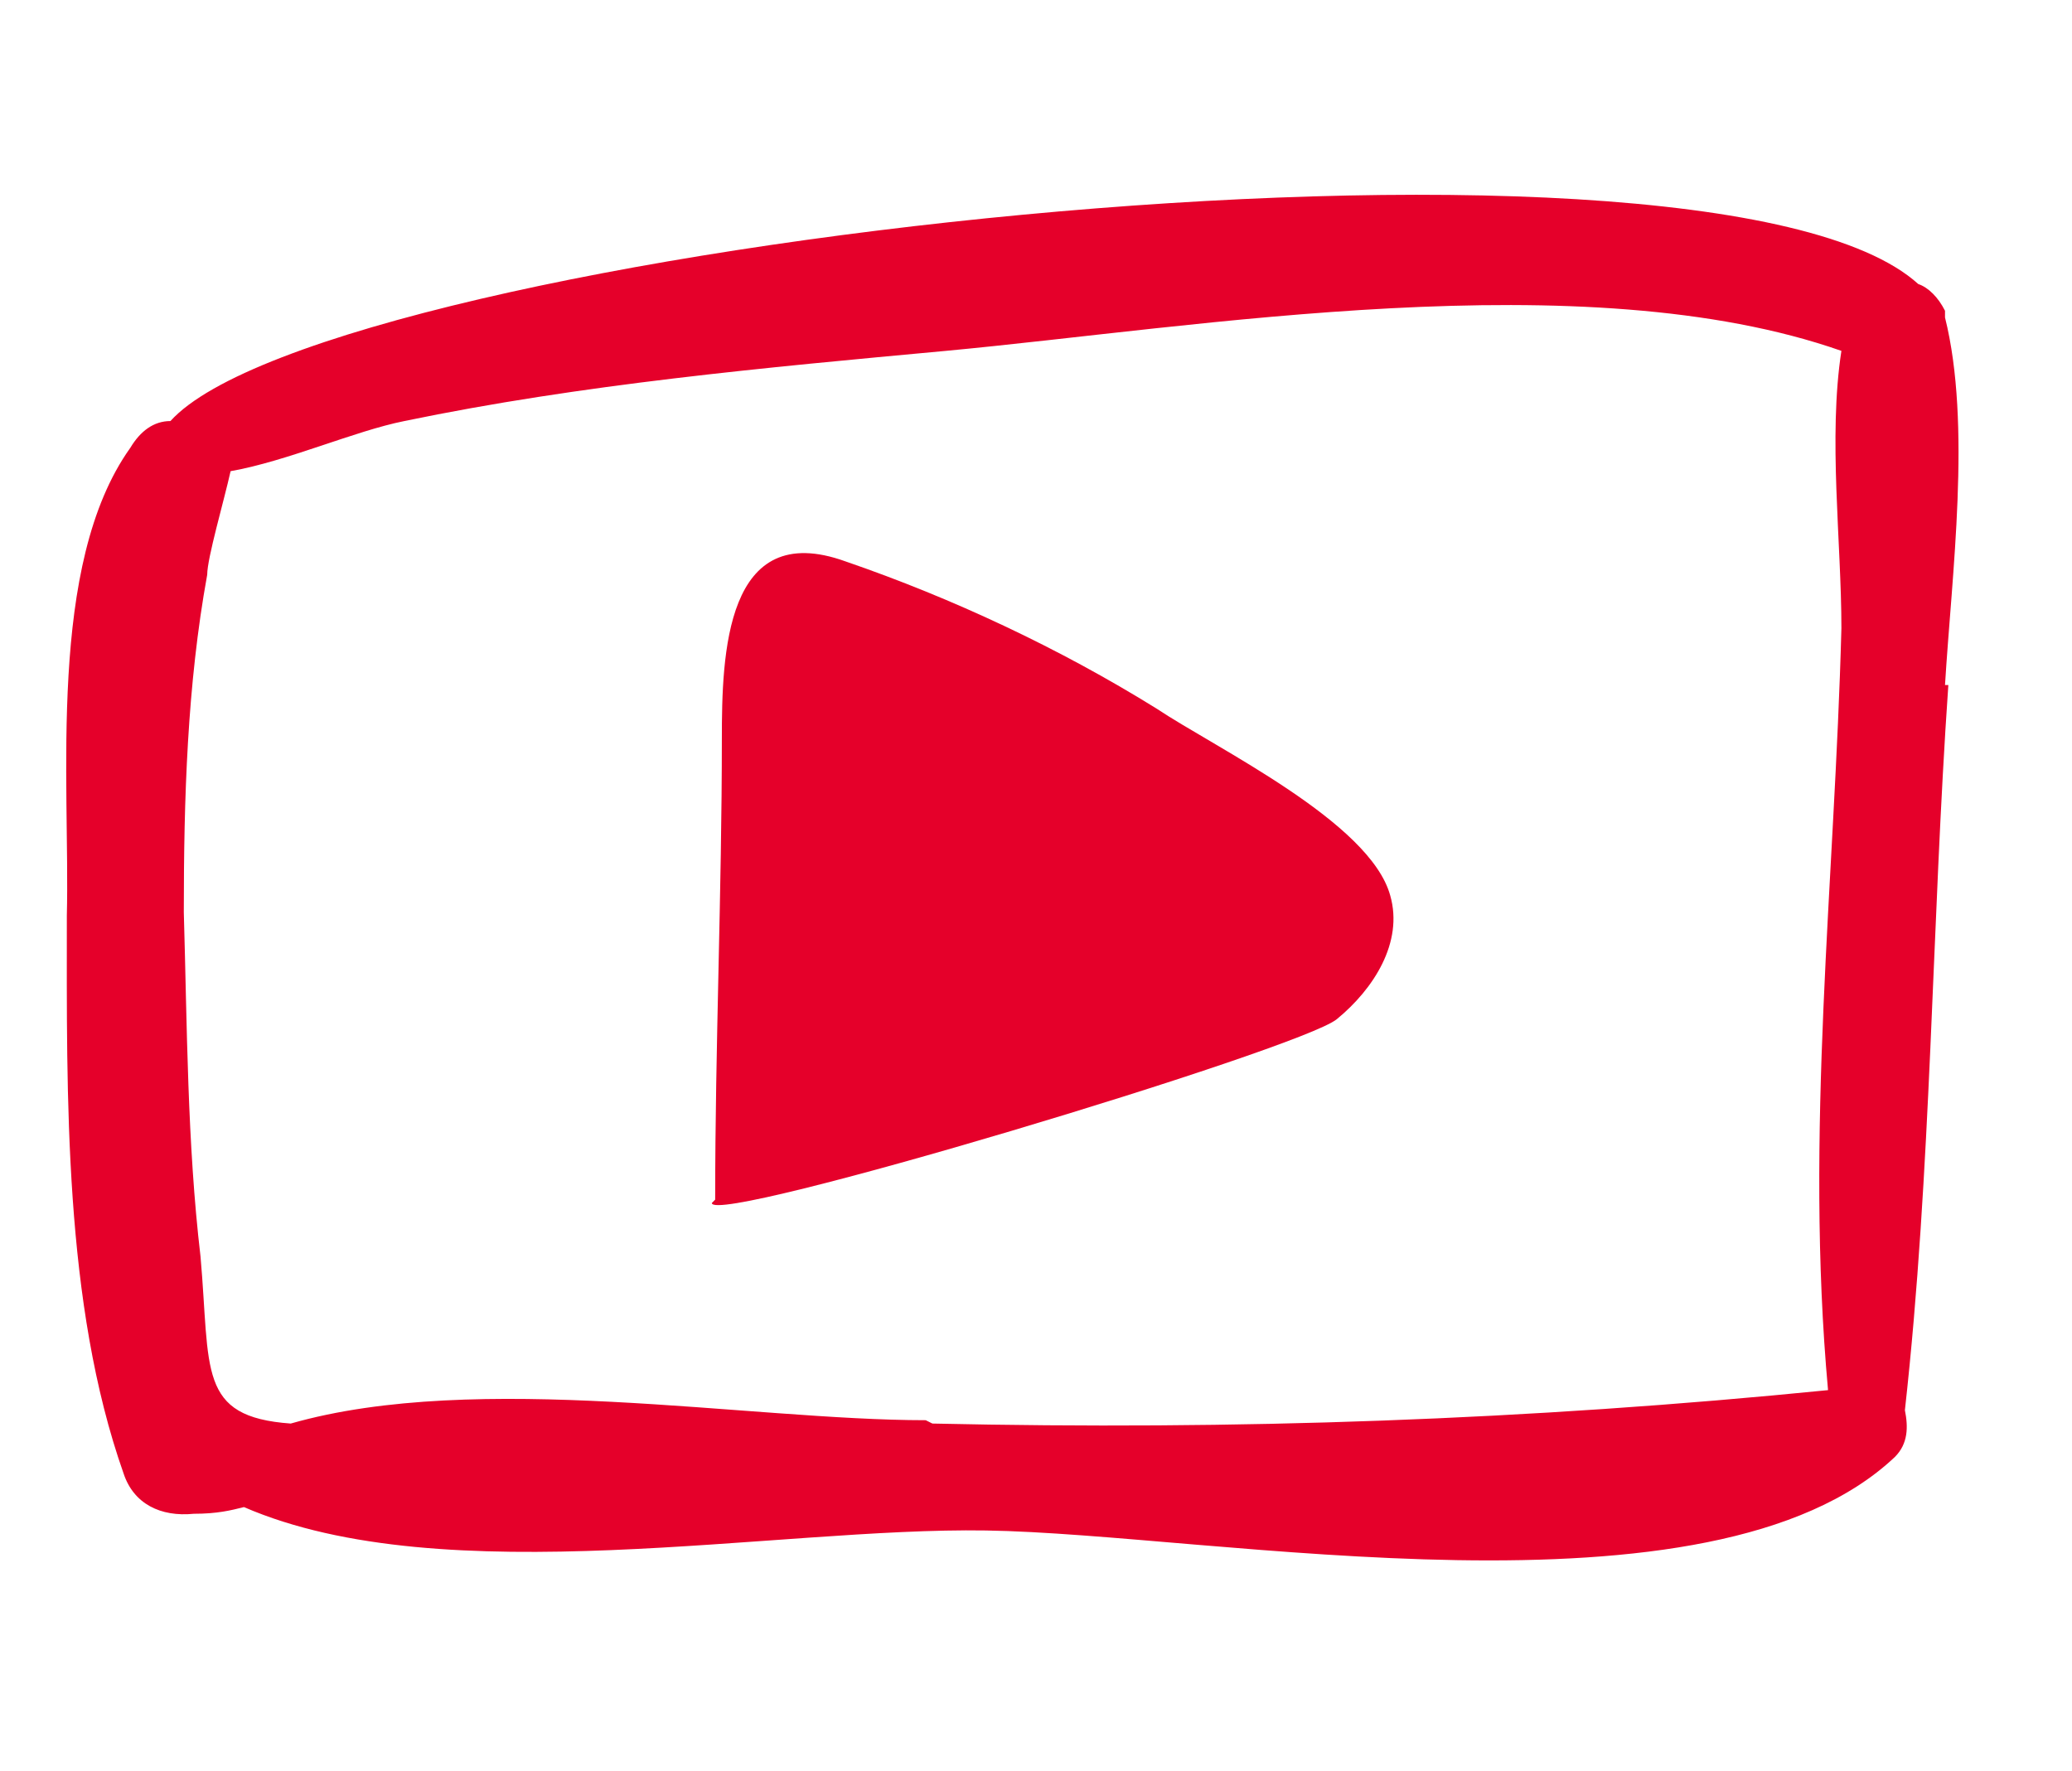
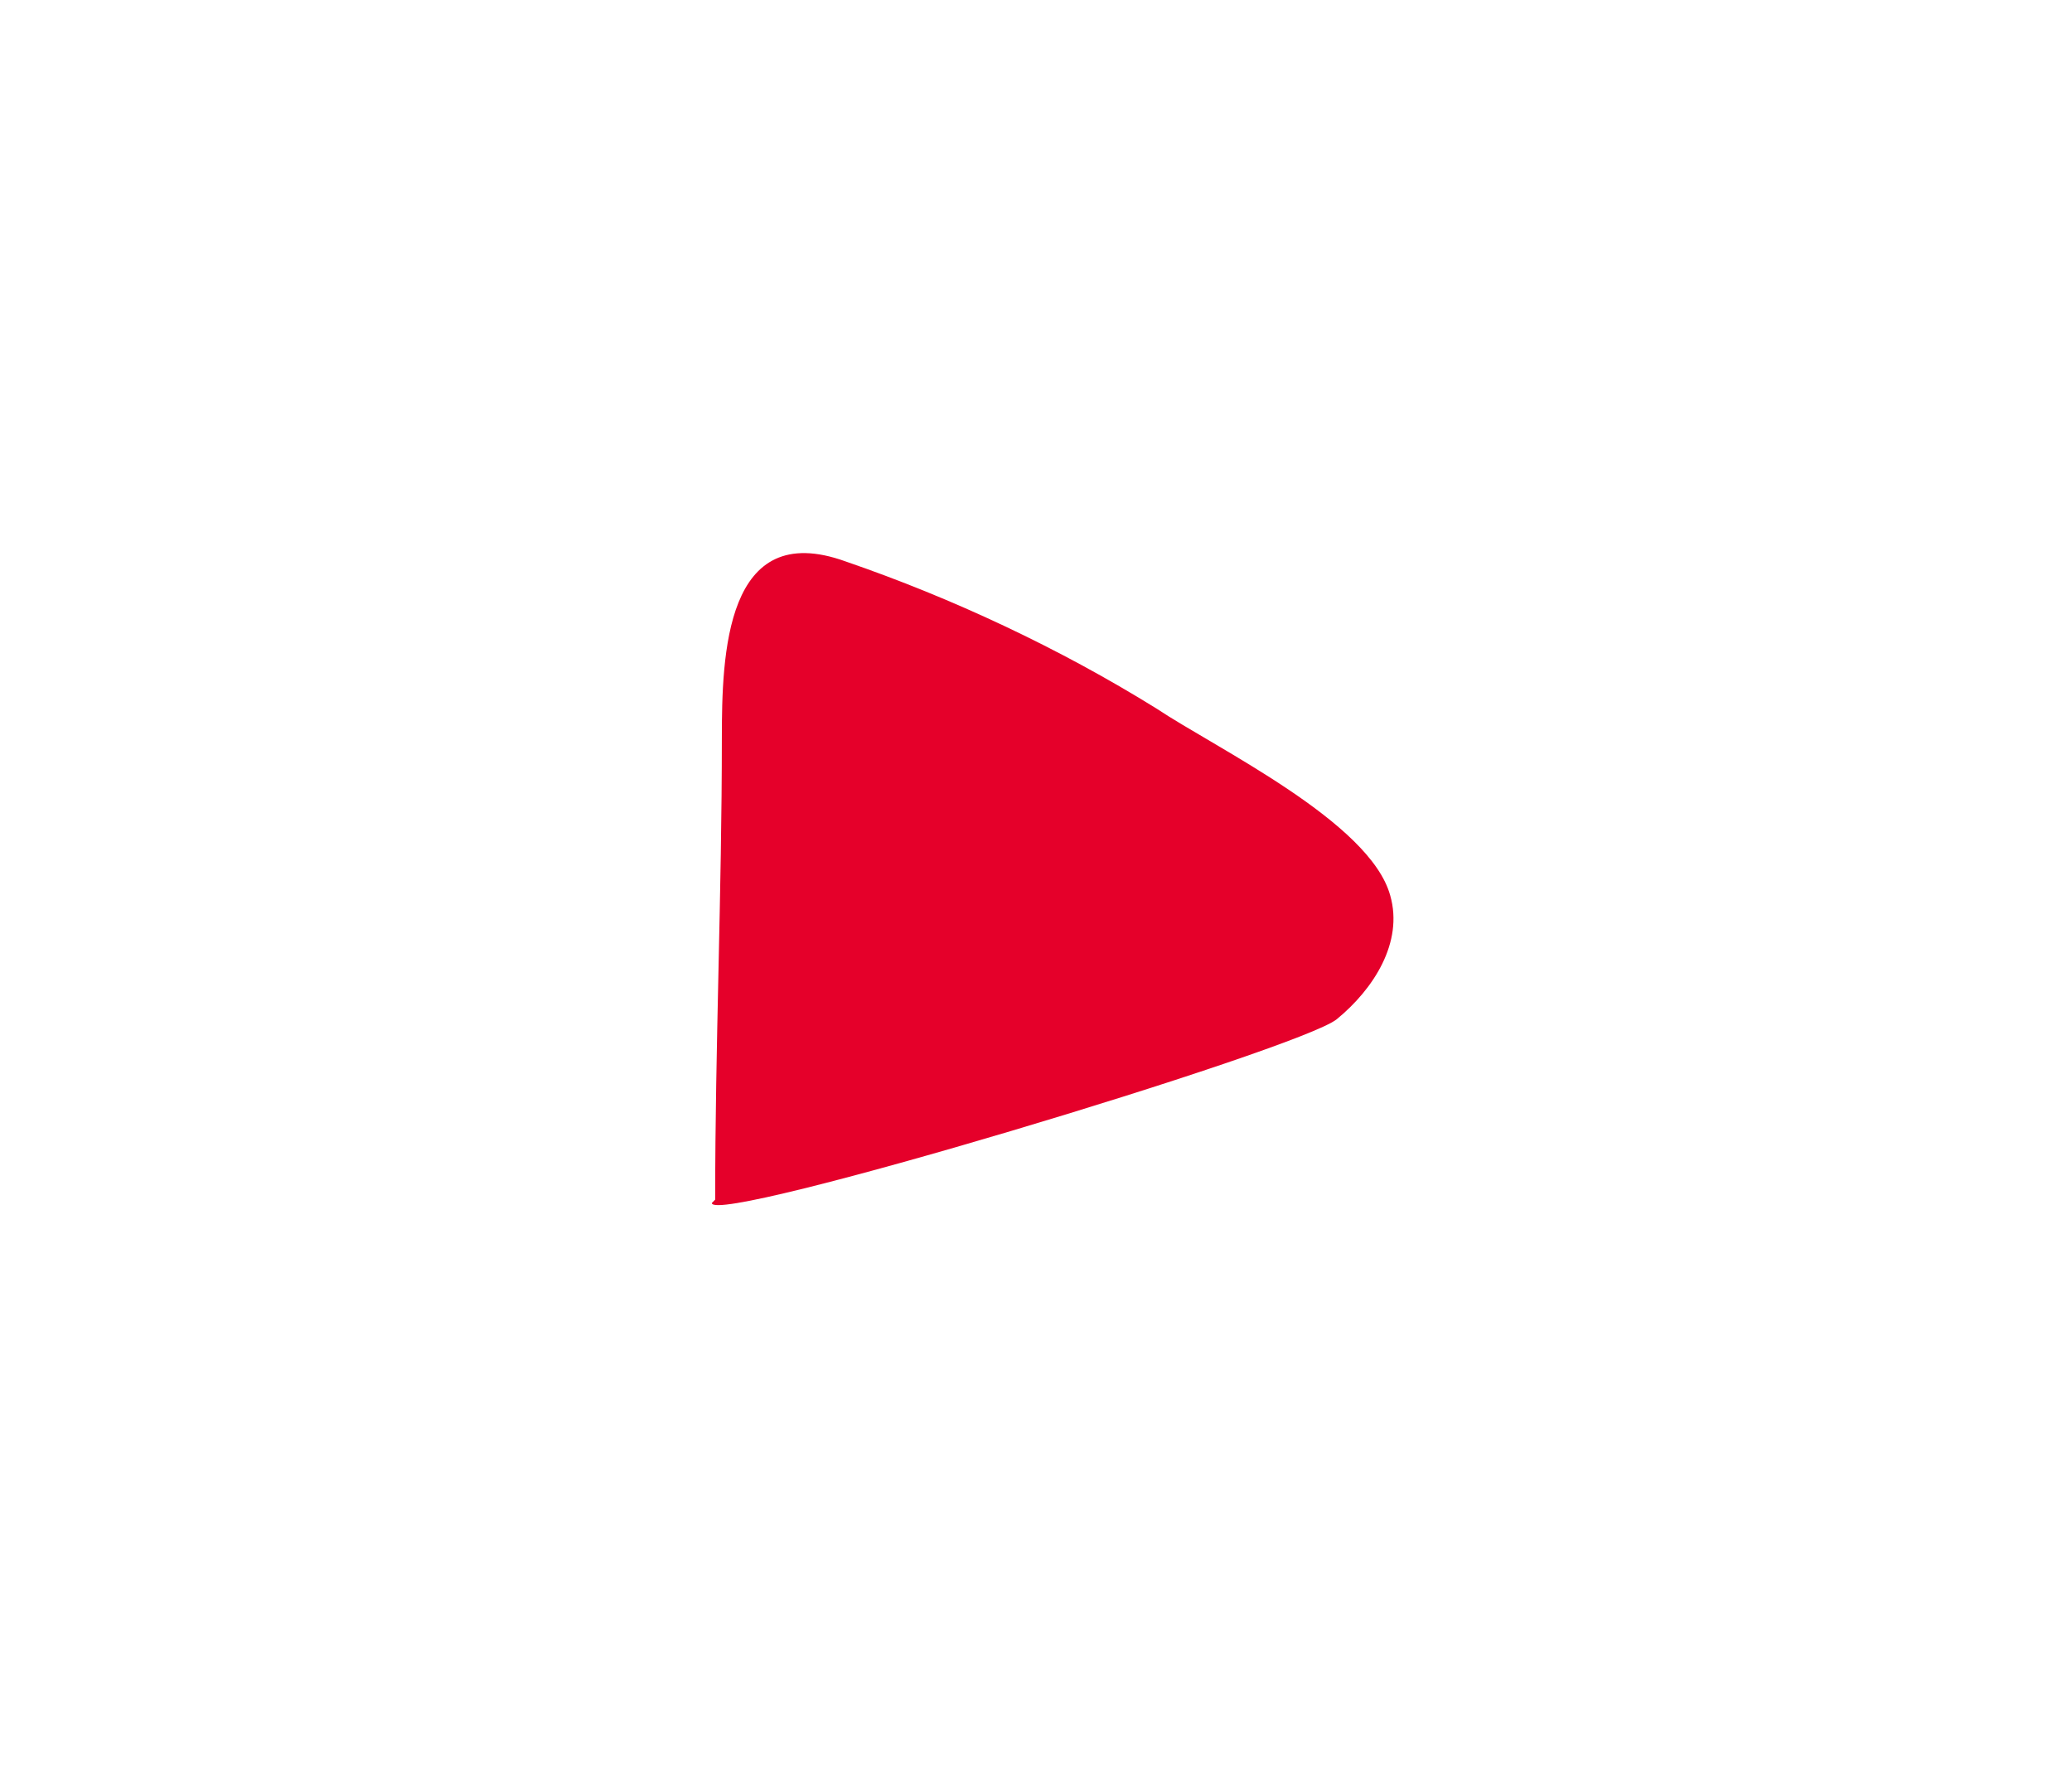
<svg xmlns="http://www.w3.org/2000/svg" id="Calque_1" version="1.1" viewBox="0 0 62 53">
  <defs>
    <style>
      .st0 {
        fill: #e5002a;
      }
    </style>
  </defs>
-   <path class="st0" d="M58.2,20.5c.2-3.3.8-7.8,0-11,0,0,0,0,0,0,0,0,0-.1,0-.2-.2-.4-.5-.7-.8-.8-6.4-5.8-47.6-1.1-52.3,4.1-.5,0-.9.3-1.2.8-2.5,3.5-1.8,10-1.9,14,0,5.4-.1,11.6,1.7,16.7.3.9,1.1,1.3,2.1,1.2.7,0,1.1-.1,1.5-.2,6,2.6,15.9.6,22.2.7,6.8.1,21.7,3,27.2-2.2.4-.4.4-.9.3-1.4h0c.8-7.2.8-14.5,1.3-21.7h0ZM27.7,42.5c-5.3,0-13.4-1.5-19,.1-2.8-.2-2.4-1.6-2.7-5-.4-3.4-.4-6.9-.5-10.3,0-3.4.1-6.8.7-10.1,0-.5.5-2.2.7-3.1,1.7-.3,3.7-1.2,5.2-1.5,5.3-1.1,10.8-1.6,16.2-2.1,7.5-.7,19.1-2.7,26.8,0-.4,2.6,0,5.7,0,8.3-.2,7.6-1.1,15.1-.4,22.8-9,.9-17.7,1.2-26.8,1h0Z" />
  <path class="st0" d="M21.3,36c0,.7,17.6-4.6,18.7-5.5,1.1-.9,2-2.3,1.6-3.7-.6-2.2-5.2-4.4-7-5.6-2.9-1.8-6.1-3.3-9.3-4.4-3.6-1.3-3.7,2.8-3.7,5.3,0,4.6-.2,9.2-.2,13.8h0Z" />
</svg>